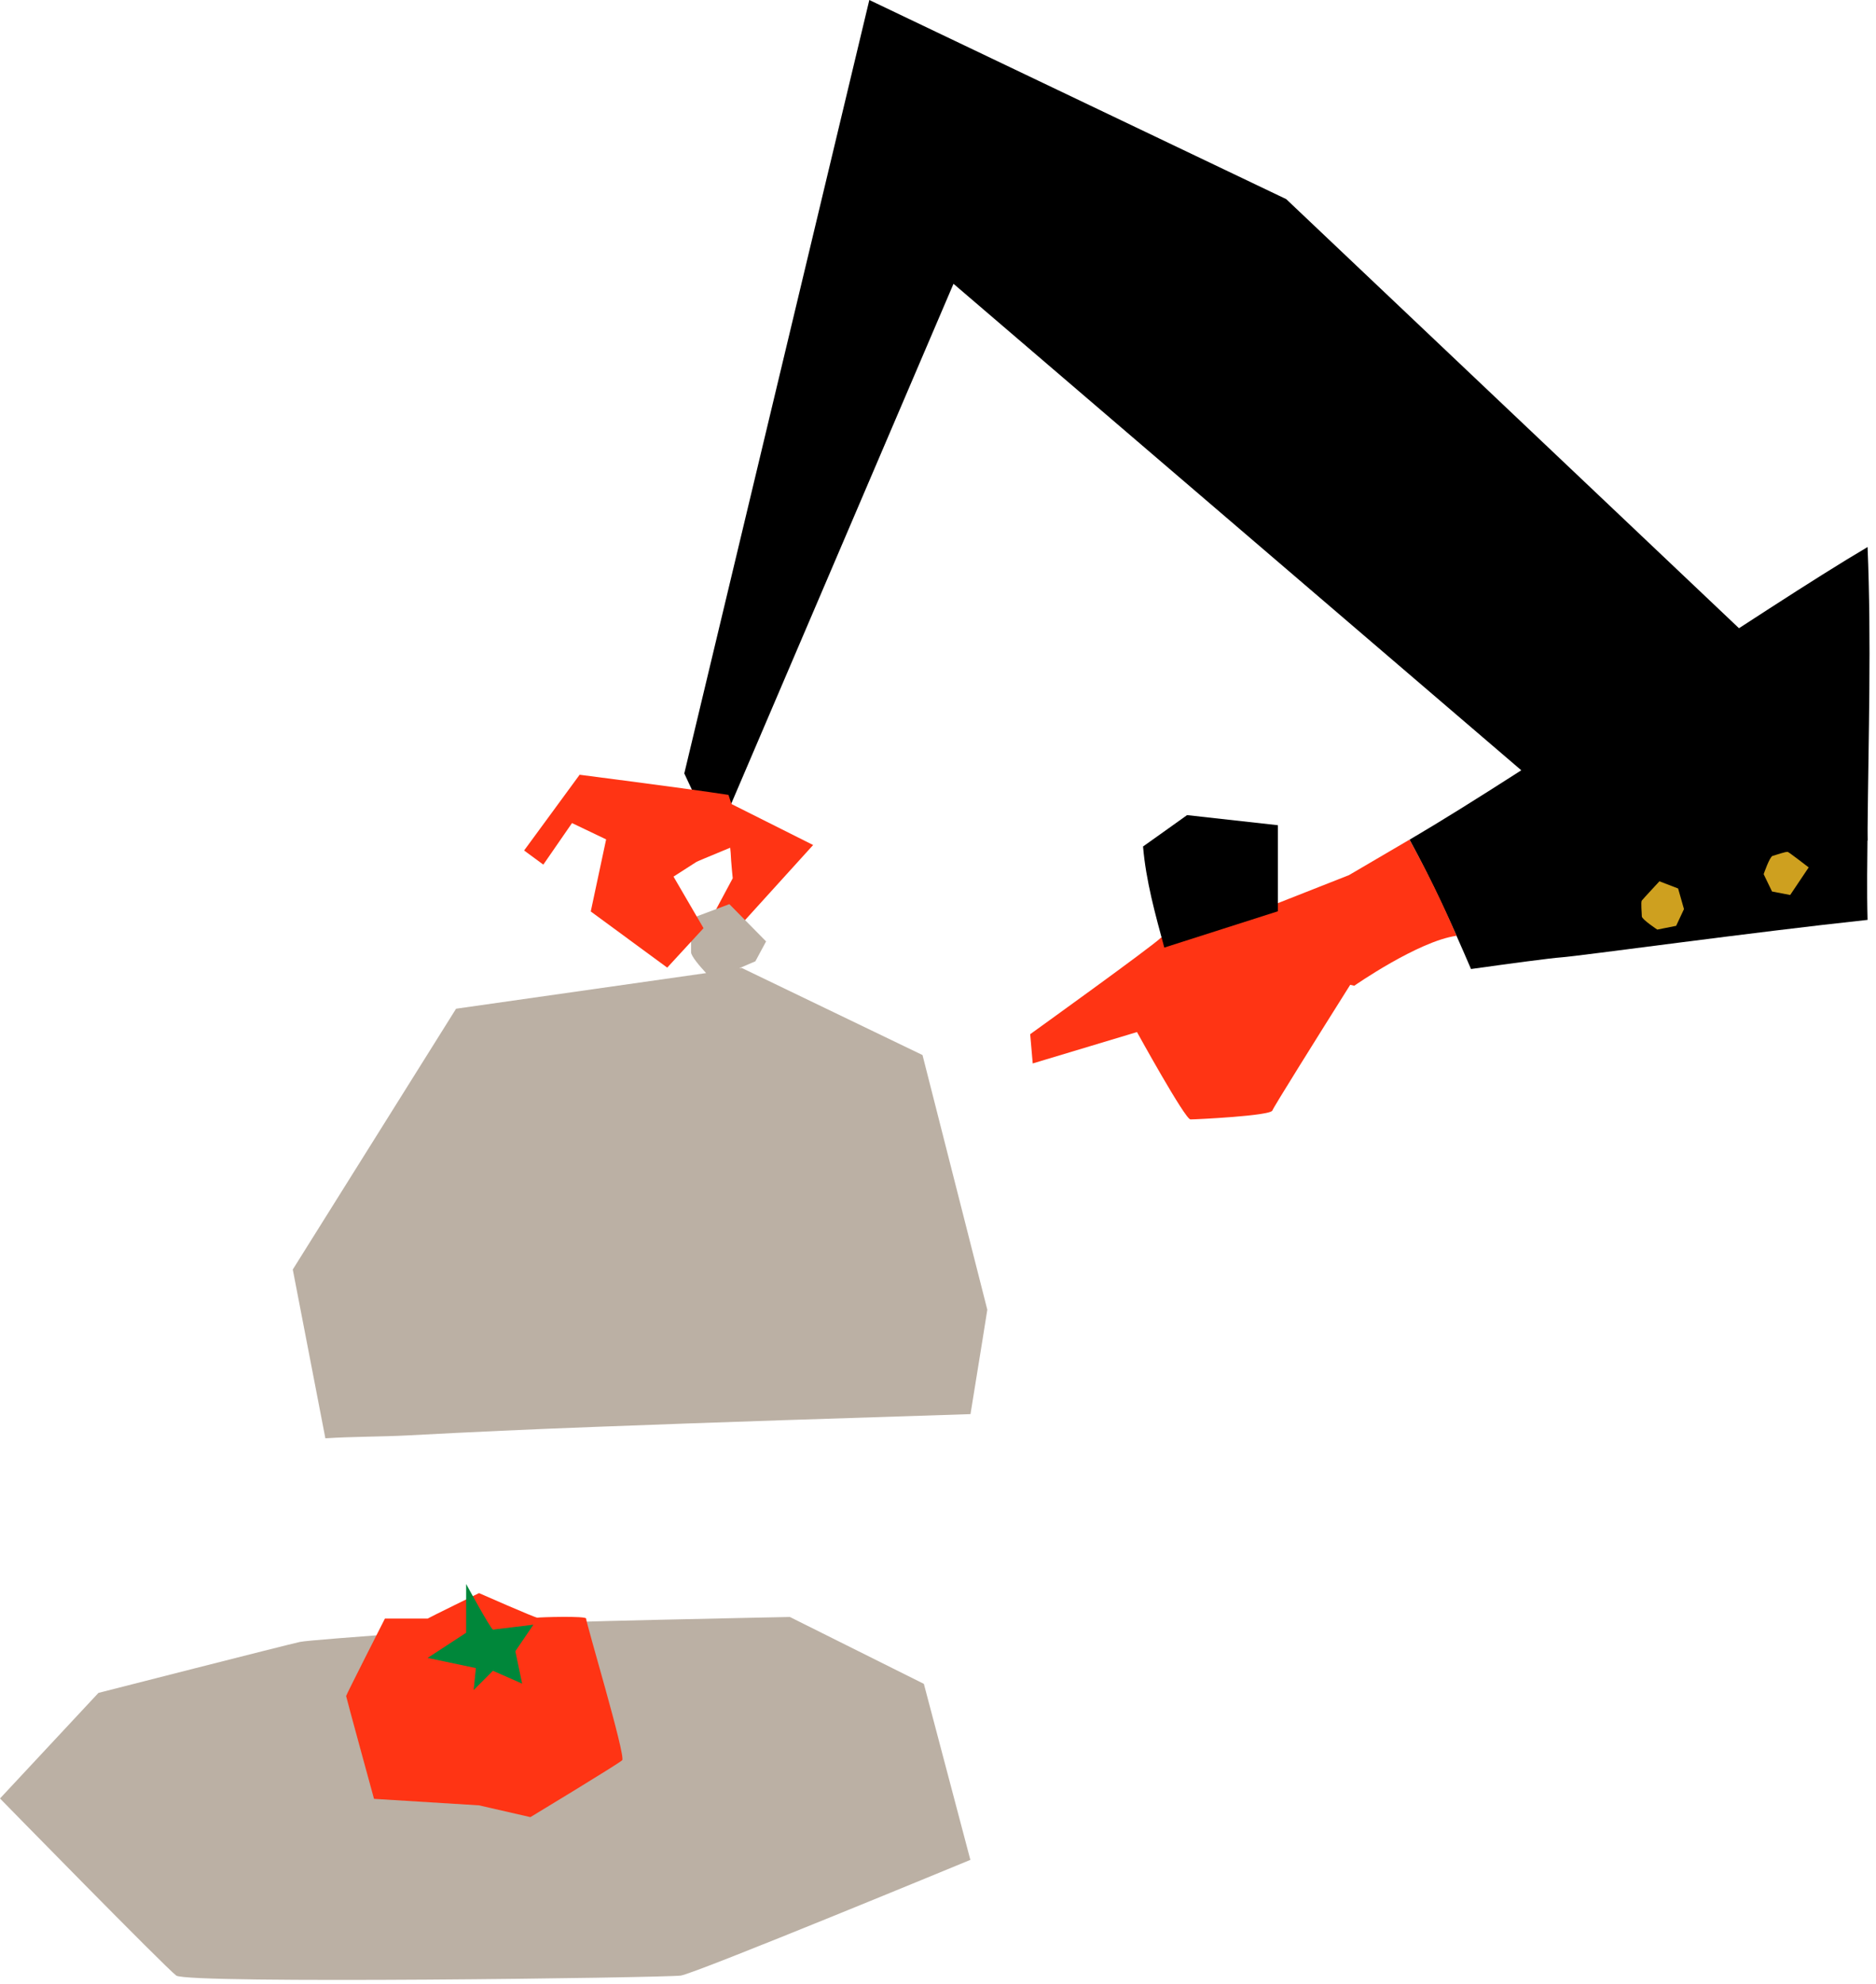
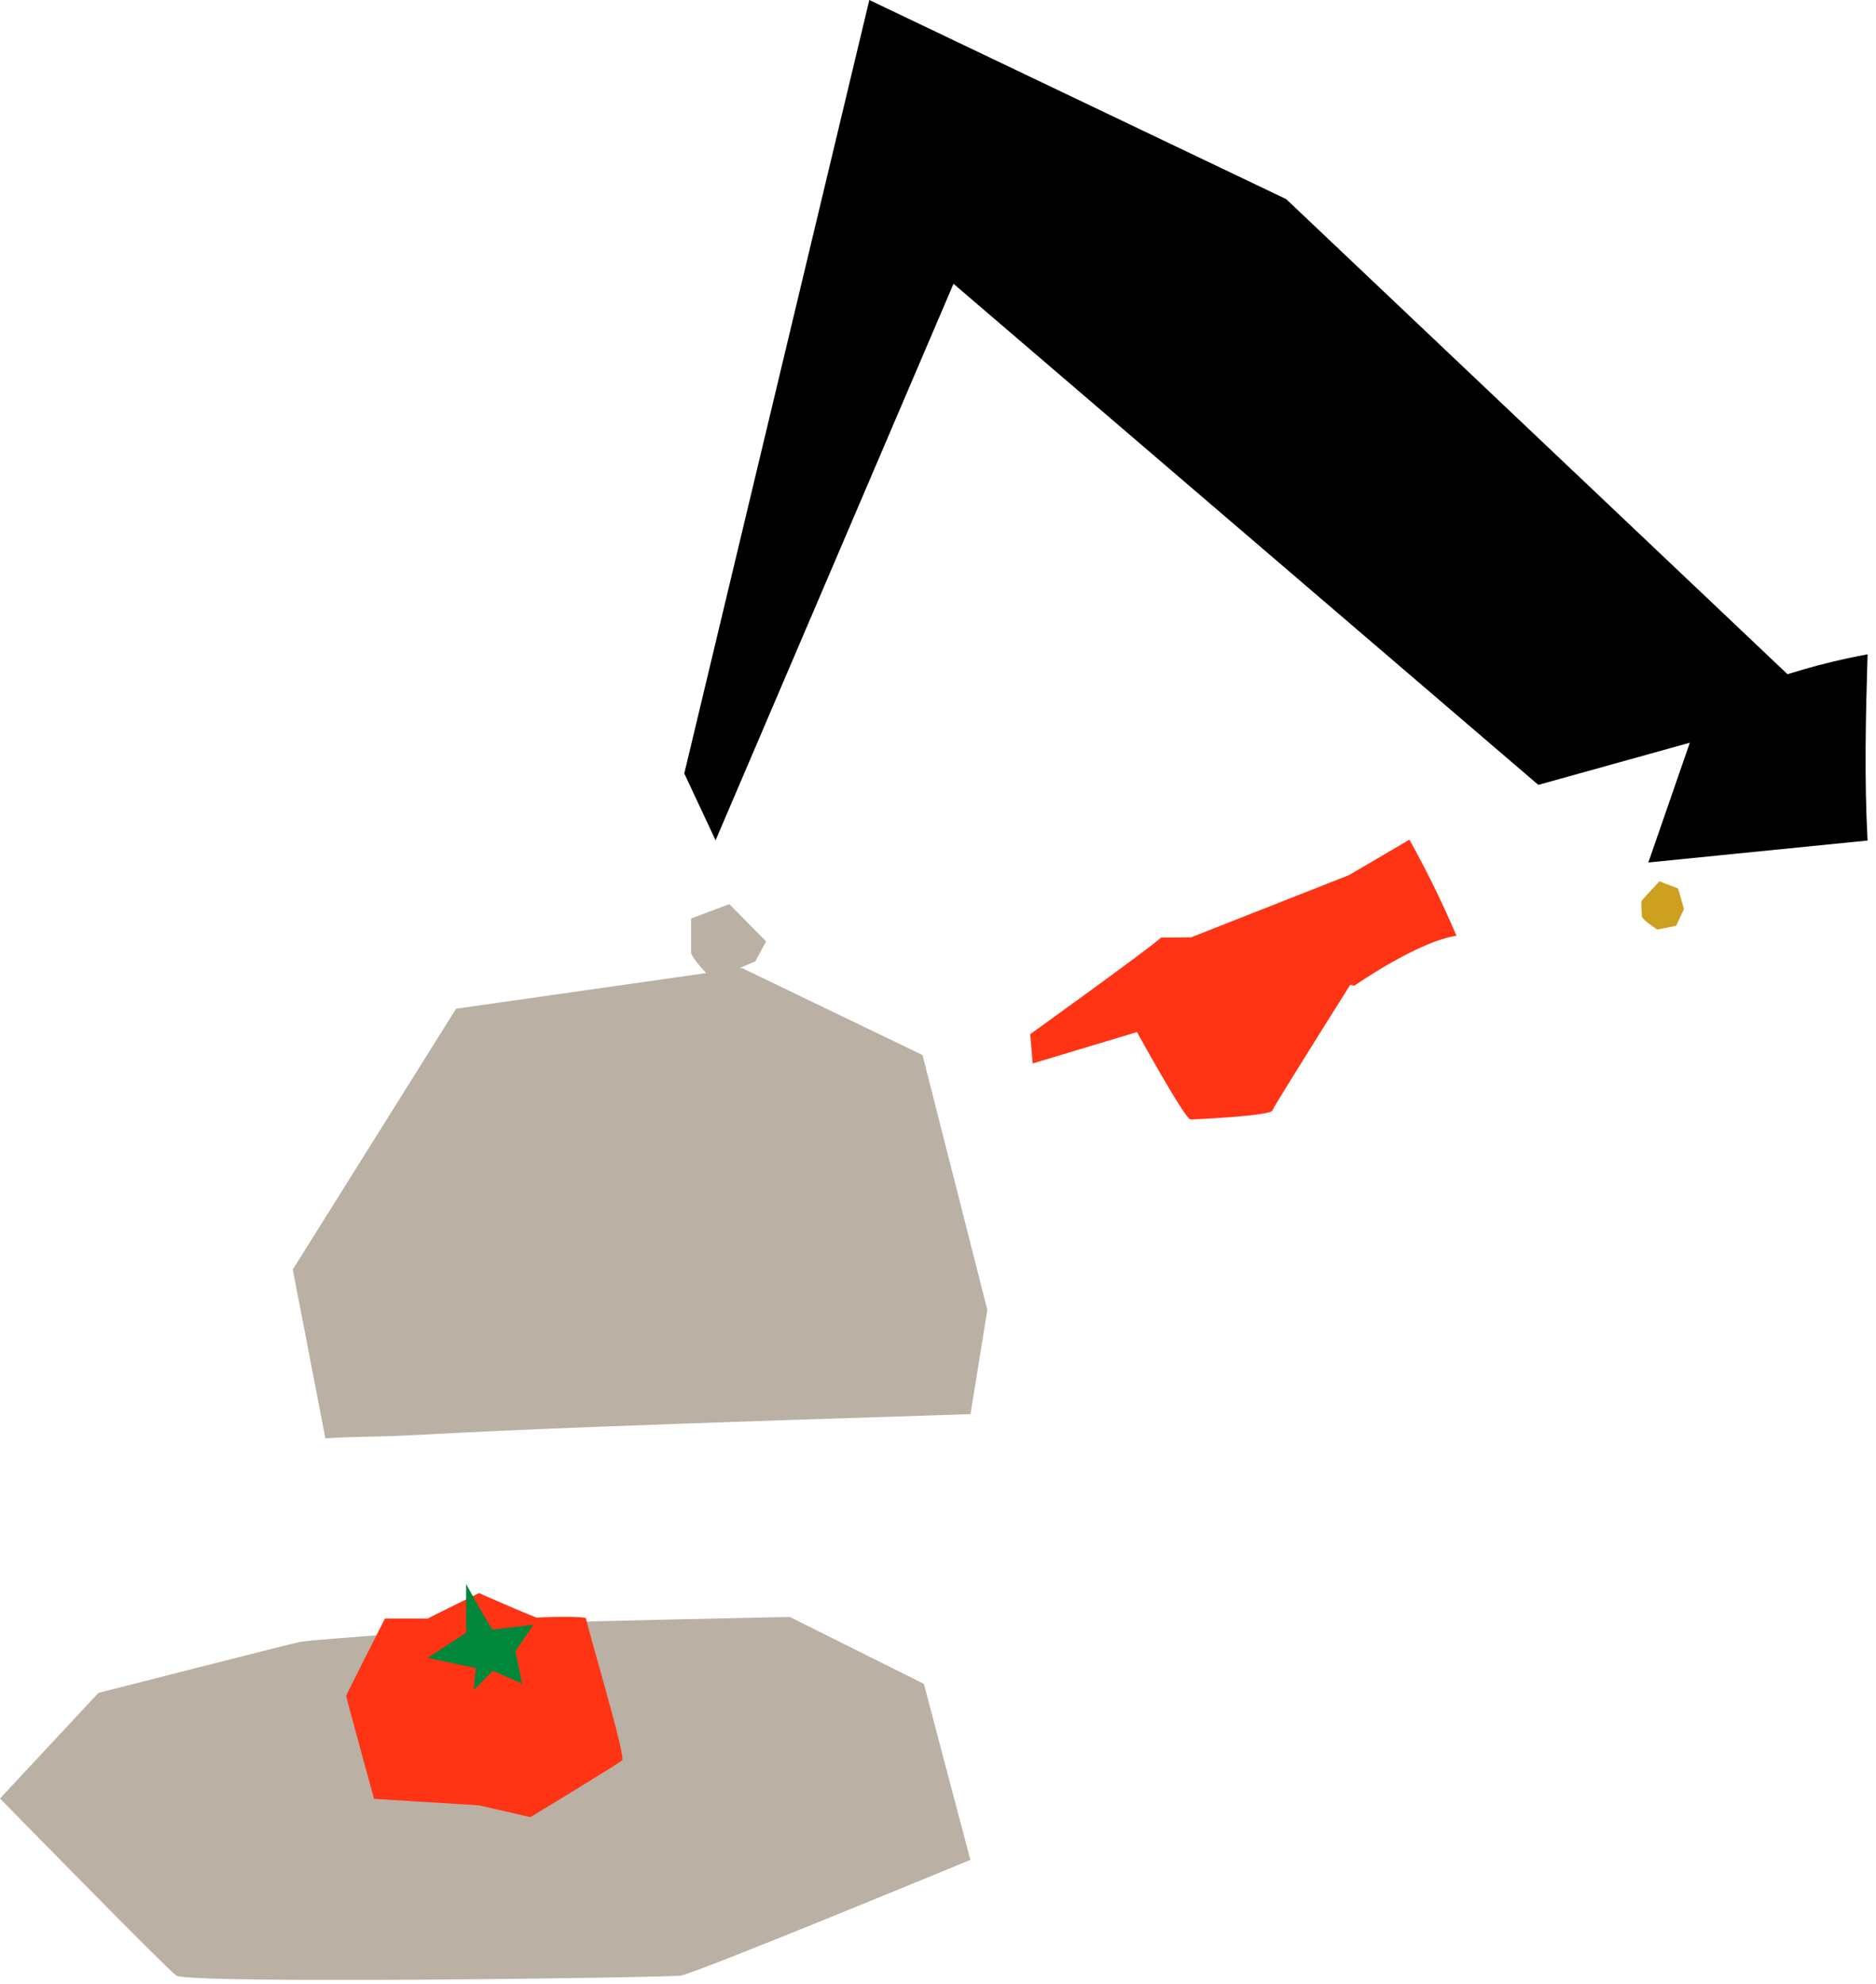
<svg xmlns="http://www.w3.org/2000/svg" width="175" height="185" viewBox="0 0 175 185" fill="none">
  <path d="M143.5 73.191L88.946 26.464L66.752 78.361L63.833 72.125L81.093 0L119.982 18.568L169.887 65.847L143.5 73.191Z" fill="black" />
-   <path d="M174.213 77.458C174.293 68.643 174.579 59.821 174.213 51.012C164.508 56.734 142.86 71.64 131.485 78.304C133.62 82.216 135.468 86.267 137.22 90.362C141.043 89.829 144.636 89.347 145.62 89.277C147.348 89.154 163.531 86.92 174.213 85.78C174.138 83.015 174.187 80.243 174.213 77.458Z" fill="black" />
  <path d="M174.213 61.016C165.353 62.638 159.832 65.677 158.833 65.796L153.764 80.426L174.213 78.38C173.902 72.581 174.043 66.798 174.213 61.016Z" fill="black" />
  <path d="M135.867 87.262C134.56 84.201 133.095 81.21 131.478 78.301L125.836 81.607L111.115 87.406L108.311 87.43C107.481 88.26 96.099 96.44 96.099 96.44L96.336 99.167L106.062 96.241C106.062 96.241 110.55 104.386 111.049 104.386C111.548 104.386 118.527 104.054 118.693 103.554C118.801 103.232 122.994 96.539 125.953 91.834L126.334 91.92C126.334 91.92 132.283 87.77 135.867 87.262Z" fill="#FF3414" />
-   <path d="M110.734 76.01C110.734 76.01 107.134 78.585 106.627 78.936C106.899 82.154 107.768 85.256 108.609 88.363L119.203 84.978V76.952L110.734 76.01Z" fill="black" />
-   <path d="M67.239 74.477C67.738 76.369 68.126 78.284 68.204 80.27C68.215 80.543 68.352 81.898 68.352 81.898L66.481 85.392C67.826 86.214 68.606 86.786 68.606 86.786L75.852 78.798L67.239 74.477Z" fill="#FF3414" />
  <path d="M154.797 82.182L156.54 82.851L157.088 84.775L156.357 86.335L154.597 86.686C154.597 86.686 153.155 85.735 153.155 85.455C153.155 85.175 153.048 84.117 153.155 83.976C153.261 83.835 154.797 82.182 154.797 82.182Z" fill="#CEA01F" />
-   <path d="M168.721 80.887L166.995 83.46L165.3 83.133L164.521 81.518C164.521 81.518 165.08 79.883 165.353 79.814C165.625 79.745 166.622 79.379 166.785 79.448C166.947 79.518 168.721 80.887 168.721 80.887Z" fill="#CEA01F" />
  <path d="M86.055 98.383L69.189 90.26L68.946 90.294L70.464 89.643L71.463 87.787L68.036 84.312L64.466 85.653V88.795C64.466 89.161 65.28 90.104 65.868 90.741L42.544 94.064L27.311 118.383L30.352 134.123C32.923 133.956 35.52 133.986 38.1 133.849C43.87 133.54 49.642 133.278 55.419 133.062C67.123 132.612 78.827 132.241 90.531 131.868C91.49 125.994 92.1 122.133 92.1 122.133L86.055 98.383Z" fill="#BBB0A4" />
  <path d="M9.184 157.864C9.184 157.864 26.815 153.36 27.984 153.11C29.152 152.859 47.524 151.647 48.523 151.453C49.522 151.259 73.683 150.785 73.683 150.785L86.181 157.021L90.519 173.435C90.519 173.435 64.916 184.018 63.508 184.224C62.1 184.431 17.505 185.024 16.441 184.224C15.376 183.425 0 167.71 0 167.71L9.184 157.864Z" fill="#BBB0A4" />
  <path d="M39.889 150.936C40.032 150.837 44.684 148.559 44.684 148.559C44.684 148.559 49.988 150.894 50.129 150.85C50.27 150.806 54.732 150.667 54.679 150.938C54.626 151.208 58.407 163.794 58.04 164.145C57.672 164.496 49.479 169.449 49.479 169.449L44.684 168.351L34.889 167.744C34.889 167.744 32.287 158.253 32.287 158.154C32.287 158.055 35.906 150.936 35.906 150.936" fill="#FF3414" />
  <path d="M45.983 151.965C45.683 151.756 43.485 147.709 43.485 147.709V152.255L39.89 154.603L44.392 155.551L44.185 157.599L45.983 155.801L48.708 157.001L48.073 153.978L49.756 151.506L45.983 151.965Z" fill="#00873A" />
-   <path d="M64.958 80.379C64.958 80.342 69.733 78.398 69.733 78.367C69.01 77.011 68.415 75.592 67.956 74.126C64.285 73.555 54.07 72.246 54.07 72.246L48.891 79.309L50.683 80.627L53.36 76.752L56.542 78.274L55.108 84.995L62.241 90.232L65.628 86.553L62.828 81.745L64.958 80.379Z" fill="#FF3414" />
</svg>